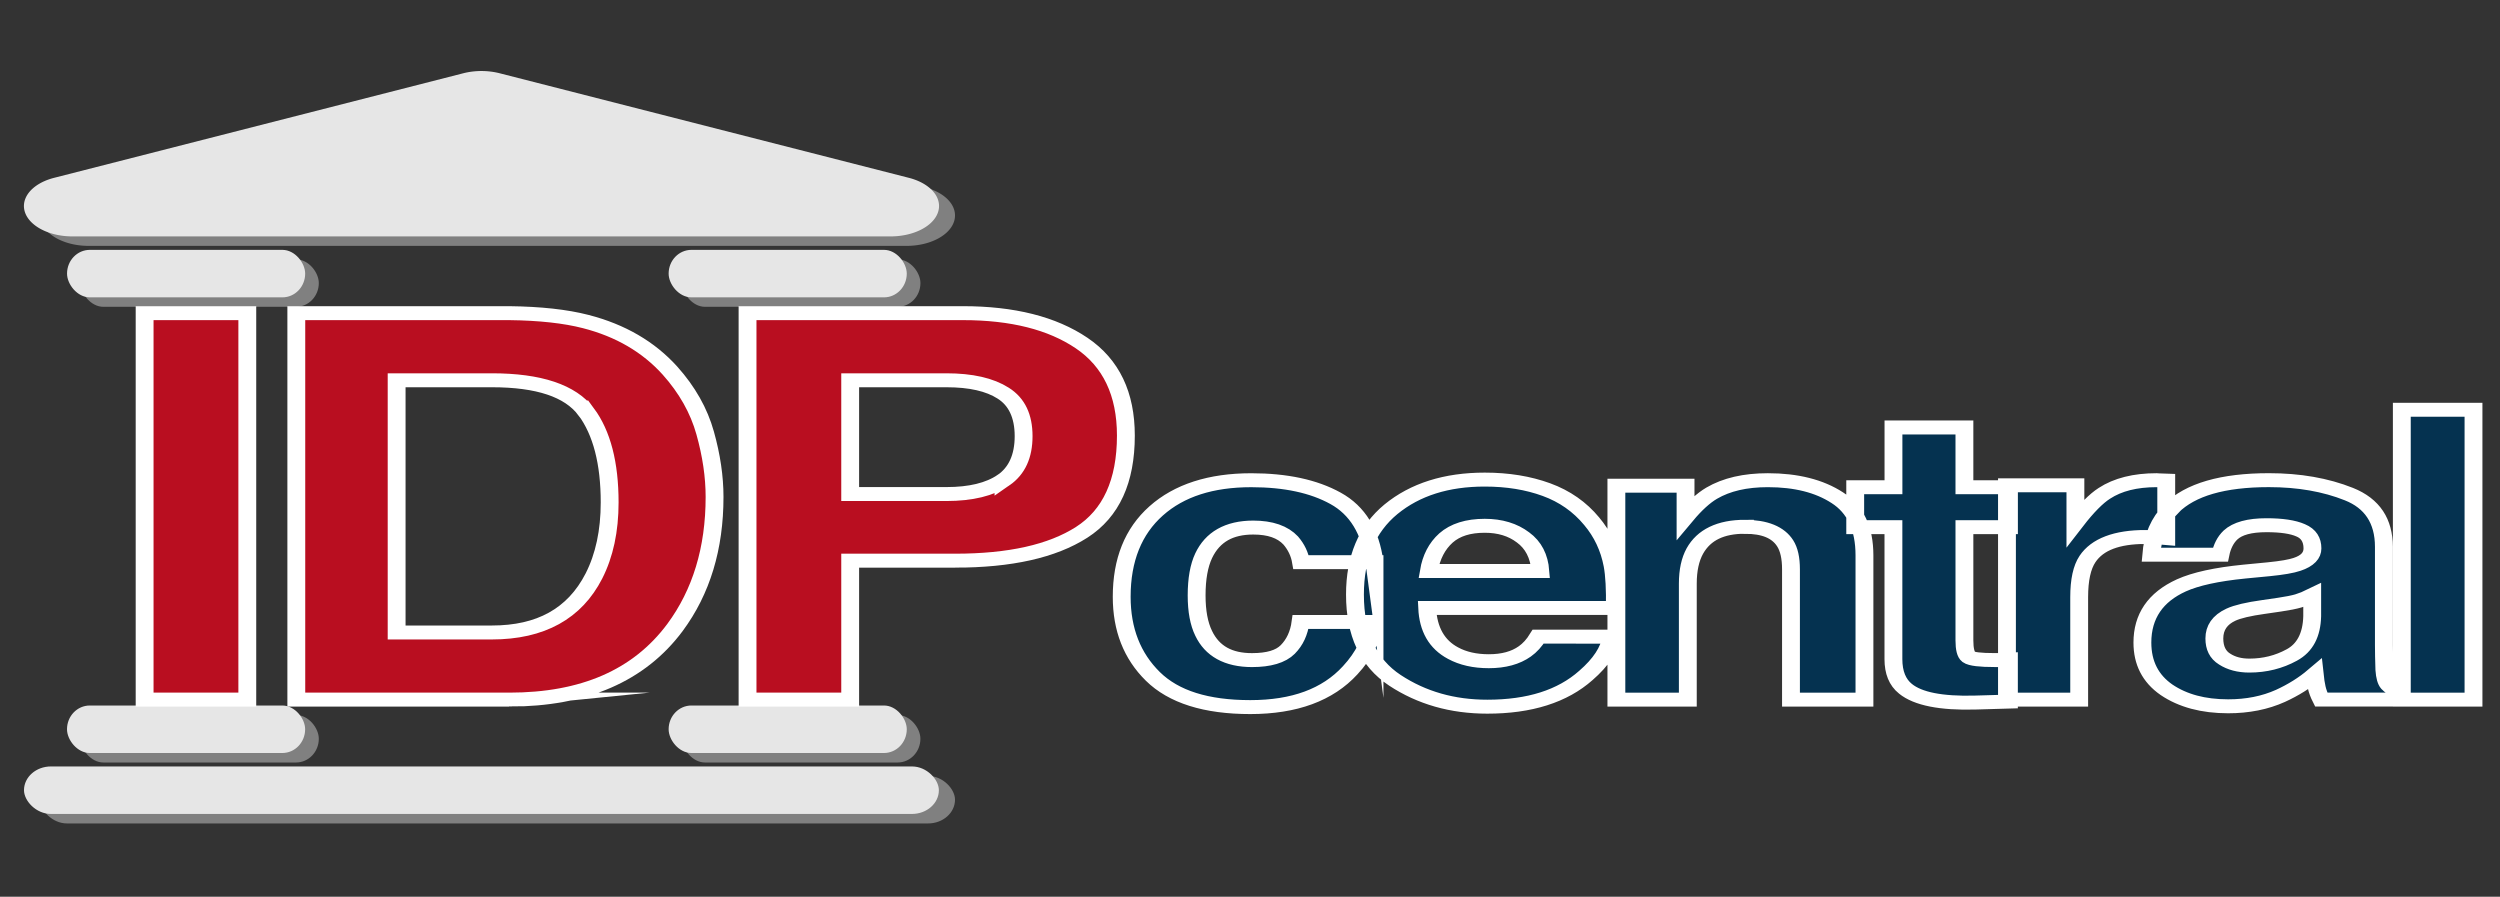
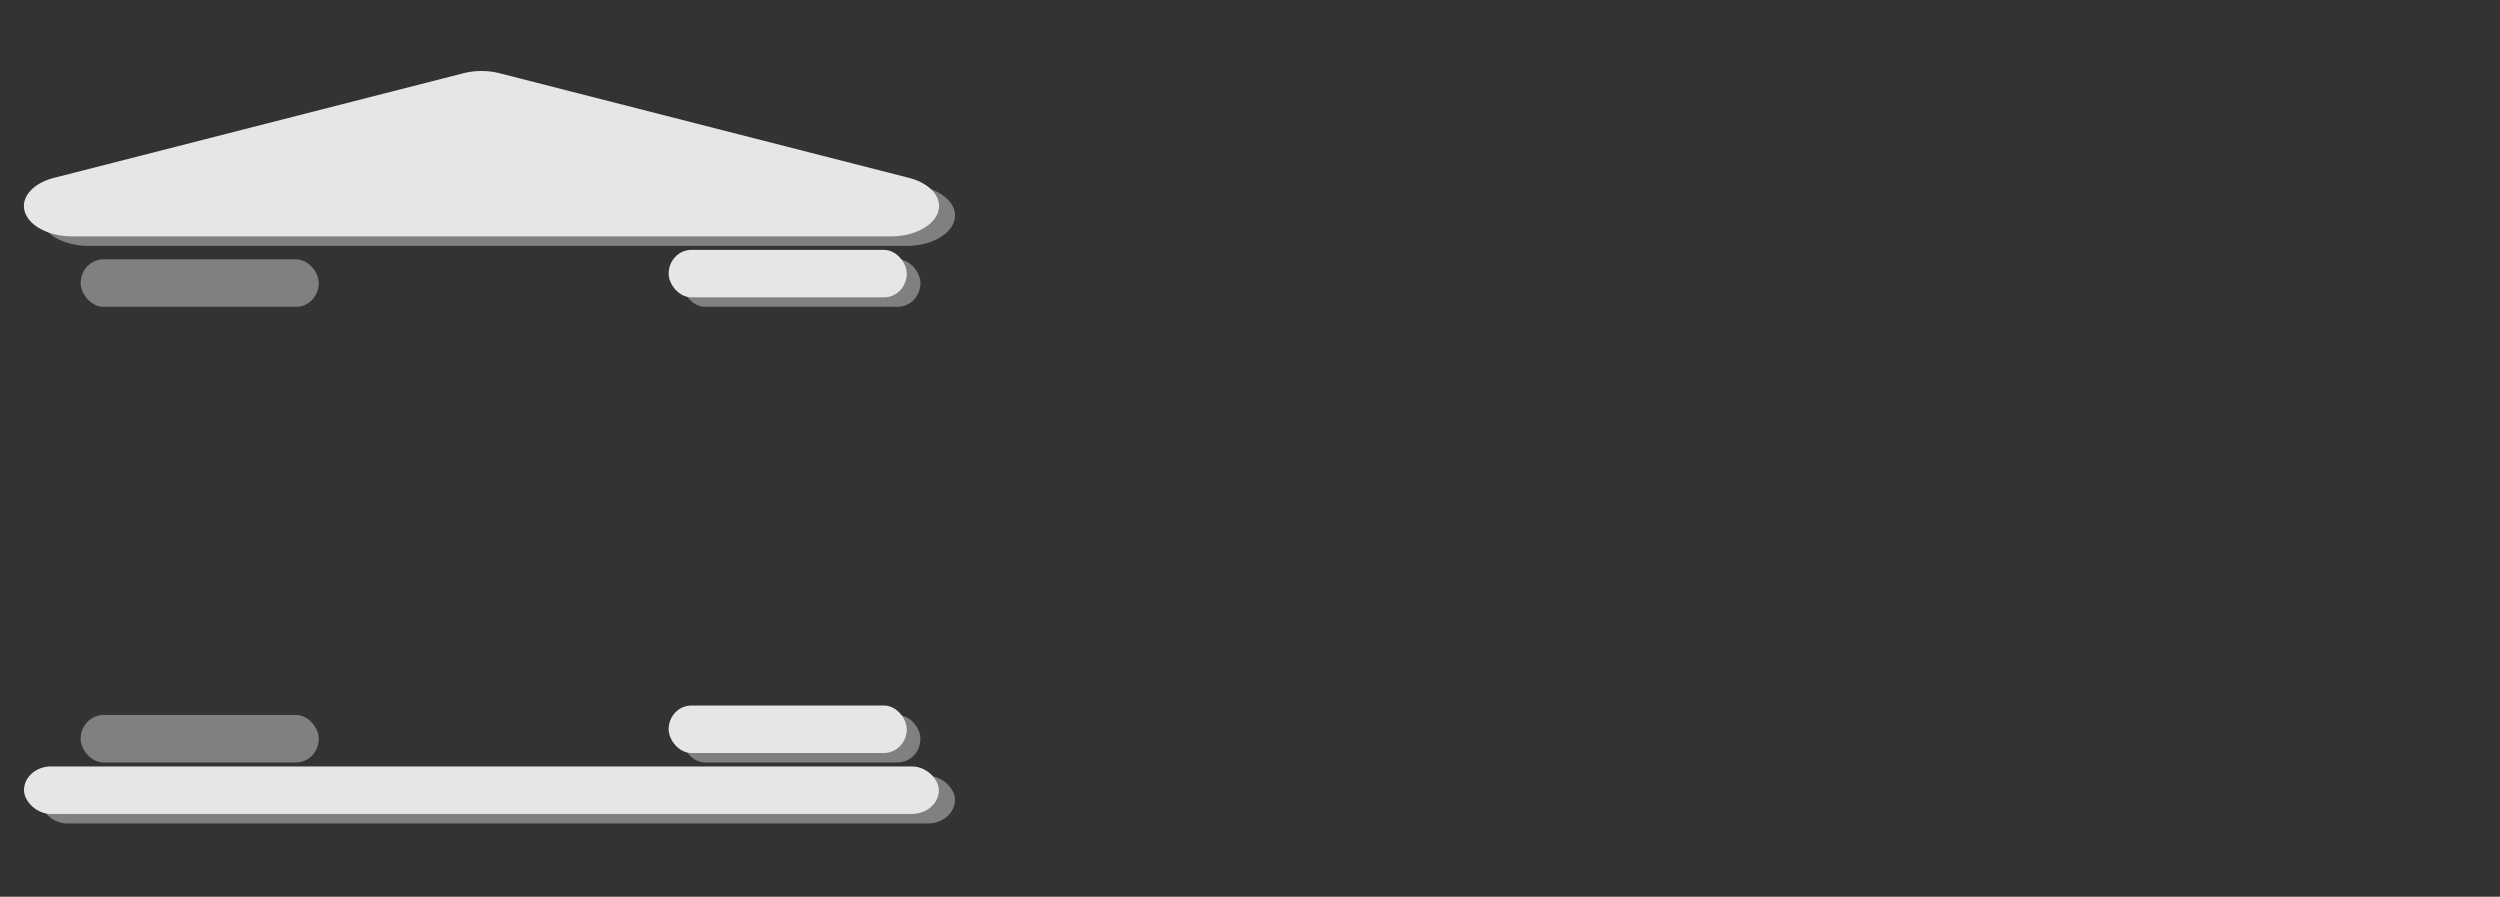
<svg xmlns="http://www.w3.org/2000/svg" xmlns:ns1="http://sodipodi.sourceforge.net/DTD/sodipodi-0.dtd" xmlns:ns2="http://www.inkscape.org/namespaces/inkscape" id="svg1047" version="1.1" viewBox="0 0 69.698 25" height="25mm" width="69.698mm" ns1:docname="IDPC_logo_color.svg" ns2:version="1.3.2 (091e20e, 2023-11-25)">
  <rect x="0" y="0" width="69.698" height="25" fill="#333333" stroke="none" />
  <defs id="defs1041">
    <linearGradient id="linearGradient966" ns2:swatch="solid" gradientTransform="translate(-111.205,-248.925)">
      <stop id="stop964" offset="0" style="stop-color:#21374b;stop-opacity:1;" />
    </linearGradient>
    <linearGradient id="linearGradient984" ns2:swatch="solid" gradientTransform="translate(-158.864,-355.607)">
      <stop id="stop982" offset="0" style="stop-color:#e7dacb;stop-opacity:1;" />
    </linearGradient>
    <linearGradient id="linearGradient960" ns2:swatch="solid" gradientTransform="translate(-47.659,-106.682)">
      <stop id="stop958" offset="0" style="stop-color:#be4248;stop-opacity:1;" />
    </linearGradient>
    <linearGradient id="linearGradient990" ns2:swatch="solid">
      <stop id="stop988" offset="0" style="stop-color:#4a89aa;stop-opacity:1;" />
    </linearGradient>
  </defs>
  <path style="fill:#808080;fill-rule:nonzero;stroke:none;stroke-width:0.067px;stroke-linecap:butt;stroke-linejoin:miter;stroke-opacity:1" id="path4606-5-9-9-0-6-8-1-9" d="M 13.855,2.245 A 1.351,0.848 0 0 0 13.364,2.307 L 1.96,5.222 A 1.351,0.848 0 0 0 2.469,6.855 H 25.276 A 1.351,0.848 0 0 0 25.785,5.222 L 14.382,2.307 a 1.351,0.848 0 0 0 -0.527,-0.063 z" ns2:connector-curvature="0" />
  <rect rx="0.75" style="color:#000000;display:inline;overflow:visible;visibility:visible;fill:#808080;fill-opacity:1;fill-rule:nonzero;stroke:none;stroke-width:0.454;stroke-linecap:round;stroke-linejoin:miter;stroke-miterlimit:4;stroke-dasharray:none;stroke-dashoffset:0;stroke-opacity:1;marker:none;enable-background:accumulate" id="rect4631-0-5-8-9-3-61-02-7-2-8" width="25.506" height="1.324" x="1.119" y="21.633" ry="0.662" />
  <rect style="color:#000000;display:inline;overflow:visible;visibility:visible;fill:#808080;fill-opacity:1;fill-rule:nonzero;stroke:none;stroke-width:0.232;stroke-linecap:round;stroke-linejoin:miter;stroke-miterlimit:4;stroke-dasharray:none;stroke-dashoffset:0;stroke-opacity:1;marker:none;enable-background:accumulate" id="rect4631-8-4-6-7-0-4-32-8-1-1" width="6.639" height="1.324" x="2.249" y="7.23" ry="0.662" rx="0.635" />
  <rect style="color:#000000;display:inline;overflow:visible;visibility:visible;fill:#808080;fill-opacity:1;fill-rule:nonzero;stroke:none;stroke-width:0.232;stroke-linecap:round;stroke-linejoin:miter;stroke-miterlimit:4;stroke-dasharray:none;stroke-dashoffset:0;stroke-opacity:1;marker:none;enable-background:accumulate" id="rect4631-0-5-9-4-1-5-9-1-0-9-0" width="6.639" height="1.324" x="2.249" y="19.934" ry="0.662" rx="0.635" />
  <rect style="color:#000000;display:inline;overflow:visible;visibility:visible;fill:#808080;fill-opacity:1;fill-rule:nonzero;stroke:none;stroke-width:0.232;stroke-linecap:round;stroke-linejoin:miter;stroke-miterlimit:4;stroke-dasharray:none;stroke-dashoffset:0;stroke-opacity:1;marker:none;enable-background:accumulate" id="rect4631-8-4-6-7-3-4-7-14-9-8-4" width="6.639" height="1.324" x="19.022" y="7.23" ry="0.662" rx="0.635" />
  <rect style="color:#000000;display:inline;overflow:visible;visibility:visible;fill:#808080;fill-opacity:1;fill-rule:nonzero;stroke:none;stroke-width:0.232;stroke-linecap:round;stroke-linejoin:miter;stroke-miterlimit:4;stroke-dasharray:none;stroke-dashoffset:0;stroke-opacity:1;marker:none;enable-background:accumulate" id="rect4631-0-5-9-4-1-4-0-7-9-6-4-4" width="6.639" height="1.324" x="19.021" y="19.934" ry="0.662" rx="0.635" />
  <rect style="color:#000000;display:inline;overflow:visible;visibility:visible;fill:none;fill-opacity:1;fill-rule:nonzero;stroke:none;stroke-width:0.226;stroke-linecap:round;stroke-linejoin:miter;stroke-miterlimit:4;stroke-dasharray:none;stroke-dashoffset:0;stroke-opacity:1;marker:none;enable-background:accumulate" id="rect4523-1-1-9-5-1-5-4" width="23.973" height="25" x="-0.529" y="0" />
  <path style="fill:#e6e6e6;fill-rule:nonzero;stroke:none;stroke-width:0.067px;stroke-linecap:butt;stroke-linejoin:miter;stroke-opacity:1" id="path4606-5-9-9-0-0-0-47" d="m 13.405,1.98 a 1.351,0.848 0 0 0 -0.491,0.063 L 1.511,4.957 A 1.351,0.848 0 0 0 2.02,6.591 H 24.827 A 1.351,0.848 0 0 0 25.336,4.957 L 13.932,2.043 a 1.351,0.848 0 0 0 -0.527,-0.063 z" ns2:connector-curvature="0" />
  <rect style="color:#000000;display:inline;overflow:visible;visibility:visible;fill:#e6e6e6;fill-opacity:1;fill-rule:nonzero;stroke:none;stroke-width:0.454;stroke-linecap:round;stroke-linejoin:miter;stroke-miterlimit:4;stroke-dasharray:none;stroke-dashoffset:0;stroke-opacity:1;marker:none;enable-background:accumulate" id="rect4631-0-5-8-9-3-61-4-3-6" width="25.506" height="1.324" x="0.669" y="21.368" ry="0.662" rx="0.75" />
-   <rect rx="0.635" style="color:#000000;display:inline;overflow:visible;visibility:visible;fill:#e6e6e6;fill-opacity:1;fill-rule:nonzero;stroke:none;stroke-width:0.232;stroke-linecap:round;stroke-linejoin:miter;stroke-miterlimit:4;stroke-dasharray:none;stroke-dashoffset:0;stroke-opacity:1;marker:none;enable-background:accumulate" id="rect4631-8-4-6-7-0-4-2-0-7" width="6.639" height="1.324" x="1.869" y="6.966" ry="0.662" />
-   <rect rx="0.635" style="color:#000000;display:inline;overflow:visible;visibility:visible;fill:#e6e6e6;fill-opacity:1;fill-rule:nonzero;stroke:none;stroke-width:0.232;stroke-linecap:round;stroke-linejoin:miter;stroke-miterlimit:4;stroke-dasharray:none;stroke-dashoffset:0;stroke-opacity:1;marker:none;enable-background:accumulate" id="rect4631-0-5-9-4-1-5-9-0-6-5" width="6.639" height="1.324" x="1.868" y="19.669" ry="0.662" />
  <rect rx="0.635" style="color:#000000;display:inline;overflow:visible;visibility:visible;fill:#e6e6e6;fill-opacity:1;fill-rule:nonzero;stroke:none;stroke-width:0.232;stroke-linecap:round;stroke-linejoin:miter;stroke-miterlimit:4;stroke-dasharray:none;stroke-dashoffset:0;stroke-opacity:1;marker:none;enable-background:accumulate" id="rect4631-8-4-6-7-3-4-7-9-0-2" width="6.639" height="1.324" x="18.641" y="6.966" ry="0.662" />
  <rect rx="0.635" style="color:#000000;display:inline;overflow:visible;visibility:visible;fill:#e6e6e6;fill-opacity:1;fill-rule:nonzero;stroke:none;stroke-width:0.232;stroke-linecap:round;stroke-linejoin:miter;stroke-miterlimit:4;stroke-dasharray:none;stroke-dashoffset:0;stroke-opacity:1;marker:none;enable-background:accumulate" id="rect4631-0-5-9-4-1-4-0-7-0-6-1" width="6.639" height="1.324" x="18.641" y="19.669" ry="0.662" />
  <g id="text1" style="font-weight:bold;font-size:16.933px;line-height:0;font-family:Cairo;-inkscape-font-specification:'Cairo Bold';letter-spacing:-1.164px;fill:#447eb2;stroke:#ffffff;stroke-width:0.44;stroke-linecap:square;stroke-miterlimit:45.8;paint-order:stroke fill markers" transform="scale(1.131,0.884)" aria-label="IDPcentral">
-     <path style="font-family:Helvetica;-inkscape-font-specification:'Helvetica Bold';fill:#b90e20" d="M 3.565,9.876 H 6.096 V 22.064 H 3.565 Z M 12.555,22.064 H 7.304 V 9.876 h 5.25 q 1.133,0.017 1.885,0.265 1.282,0.422 2.075,1.546 0.637,0.91 0.868,1.968 0.232,1.058 0.232,2.017 0,2.431 -0.976,4.118 -1.323,2.274 -4.084,2.274 z m 1.893,-9.078 Q 13.861,11.993 12.125,11.993 H 9.777 v 7.954 h 2.348 q 1.802,0 2.514,-1.778 0.389,-0.976 0.389,-2.323 0,-1.86 -0.579,-2.861 z m 9.097,4.696 h -2.588 v 4.382 H 18.427 V 9.876 h 5.308 q 1.836,0 2.927,0.943 1.091,0.943 1.091,2.919 0,2.158 -1.091,3.051 -1.091,0.893 -3.117,0.893 z m 1.191,-2.538 q 0.496,-0.438 0.496,-1.389 0,-0.951 -0.504,-1.356 Q 24.231,11.993 23.33,11.993 h -2.373 v 3.588 h 2.373 q 0.901,0 1.406,-0.438 z" id="path3" />
-     <path style="font-size:12.7px;font-family:Helvetica;-inkscape-font-specification:'Helvetica Bold';fill:#053250" d="M 33.882,17.729 H 32.071 q -0.05,-0.378 -0.254,-0.682 -0.298,-0.409 -0.924,-0.409 -0.893,0 -1.222,0.887 -0.174,0.471 -0.174,1.253 0,0.744 0.174,1.197 0.316,0.843 1.191,0.843 0.62,0 0.881,-0.335 0.26,-0.335 0.316,-0.868 h 1.805 q -0.062,0.806 -0.583,1.525 -0.831,1.16 -2.462,1.16 -1.631,0 -2.4,-0.967 -0.769,-0.967 -0.769,-2.511 0,-1.743 0.85,-2.71 0.85,-0.967 2.344,-0.967 1.271,0 2.077,0.571 0.812,0.571 0.961,2.015 z m 5.837,2.35 q -0.068,0.602 -0.626,1.222 -0.868,0.986 -2.431,0.986 -1.29,0 -2.276,-0.831 -0.986,-0.831 -0.986,-2.704 0,-1.755 0.887,-2.691 0.893,-0.936 2.313,-0.936 0.843,0 1.519,0.316 0.676,0.316 1.116,0.998 0.397,0.602 0.515,1.395 0.068,0.465 0.056,1.339 h -4.626 q 0.037,1.017 0.639,1.426 0.366,0.254 0.881,0.254 0.546,0 0.887,-0.31 0.186,-0.167 0.329,-0.465 z m -1.749,-2.071 q -0.043,-0.701 -0.428,-1.06 -0.378,-0.366 -0.943,-0.366 -0.614,0 -0.955,0.384 -0.335,0.384 -0.422,1.042 z m 5.043,-1.395 q -0.899,0 -1.234,0.763 -0.174,0.403 -0.174,1.029 v 3.659 h -1.761 v -6.747 h 1.705 v 0.986 q 0.341,-0.521 0.645,-0.75 0.546,-0.409 1.383,-0.409 1.048,0 1.712,0.552 0.67,0.546 0.67,1.817 v 4.552 h -1.811 v -4.111 q 0,-0.533 -0.143,-0.819 -0.26,-0.521 -0.992,-0.521 z m 6.507,4.192 v 1.321 l -0.837,0.031 q -1.253,0.043 -1.712,-0.434 -0.298,-0.304 -0.298,-0.936 V 16.625 H 45.731 v -1.259 h 0.943 v -1.885 h 1.749 v 1.885 h 1.098 v 1.259 h -1.098 v 3.572 q 0,0.415 0.105,0.521 0.105,0.099 0.645,0.099 0.081,0 0.167,0 0.093,-0.006 0.18,-0.012 z m 3.369,-3.87 q -1.067,0 -1.432,0.695 -0.205,0.391 -0.205,1.203 v 3.231 h -1.78 v -6.759 h 1.687 v 1.178 q 0.409,-0.676 0.713,-0.924 0.496,-0.415 1.29,-0.415 0.05,0 0.081,0.006 0.037,0 0.155,0.006 v 1.811 q -0.167,-0.019 -0.298,-0.025 -0.13,-0.006 -0.211,-0.006 z m 0.634,-0.899 q 0.701,-0.893 2.406,-0.893 1.11,0 1.972,0.44 0.862,0.44 0.862,1.662 v 3.101 q 0,0.322 0.012,0.781 0.019,0.347 0.105,0.471 0.087,0.124 0.26,0.205 v 0.26 H 57.219 q -0.081,-0.205 -0.112,-0.384 -0.031,-0.18 -0.05,-0.409 -0.366,0.397 -0.843,0.676 -0.571,0.329 -1.29,0.329 -0.918,0 -1.519,-0.521 -0.595,-0.527 -0.595,-1.488 0,-1.246 0.961,-1.805 0.527,-0.304 1.55,-0.434 l 0.602,-0.074 q 0.49,-0.062 0.701,-0.155 0.378,-0.161 0.378,-0.502 0,-0.415 -0.291,-0.571 -0.285,-0.161 -0.843,-0.161 -0.626,0 -0.887,0.31 -0.186,0.229 -0.248,0.62 h -1.705 q 0.056,-0.887 0.496,-1.457 z m 1.315,4.75 q 0.248,0.205 0.608,0.205 0.571,0 1.048,-0.335 0.484,-0.335 0.502,-1.222 v -0.657 q -0.167,0.105 -0.341,0.174 -0.167,0.062 -0.465,0.118 l -0.397,0.074 q -0.558,0.099 -0.8,0.242 -0.409,0.242 -0.409,0.75 0,0.453 0.254,0.651 z m 4.367,-7.863 h 1.767 v 9.141 h -1.767 z" id="path4" />
-   </g>
+     </g>
</svg>